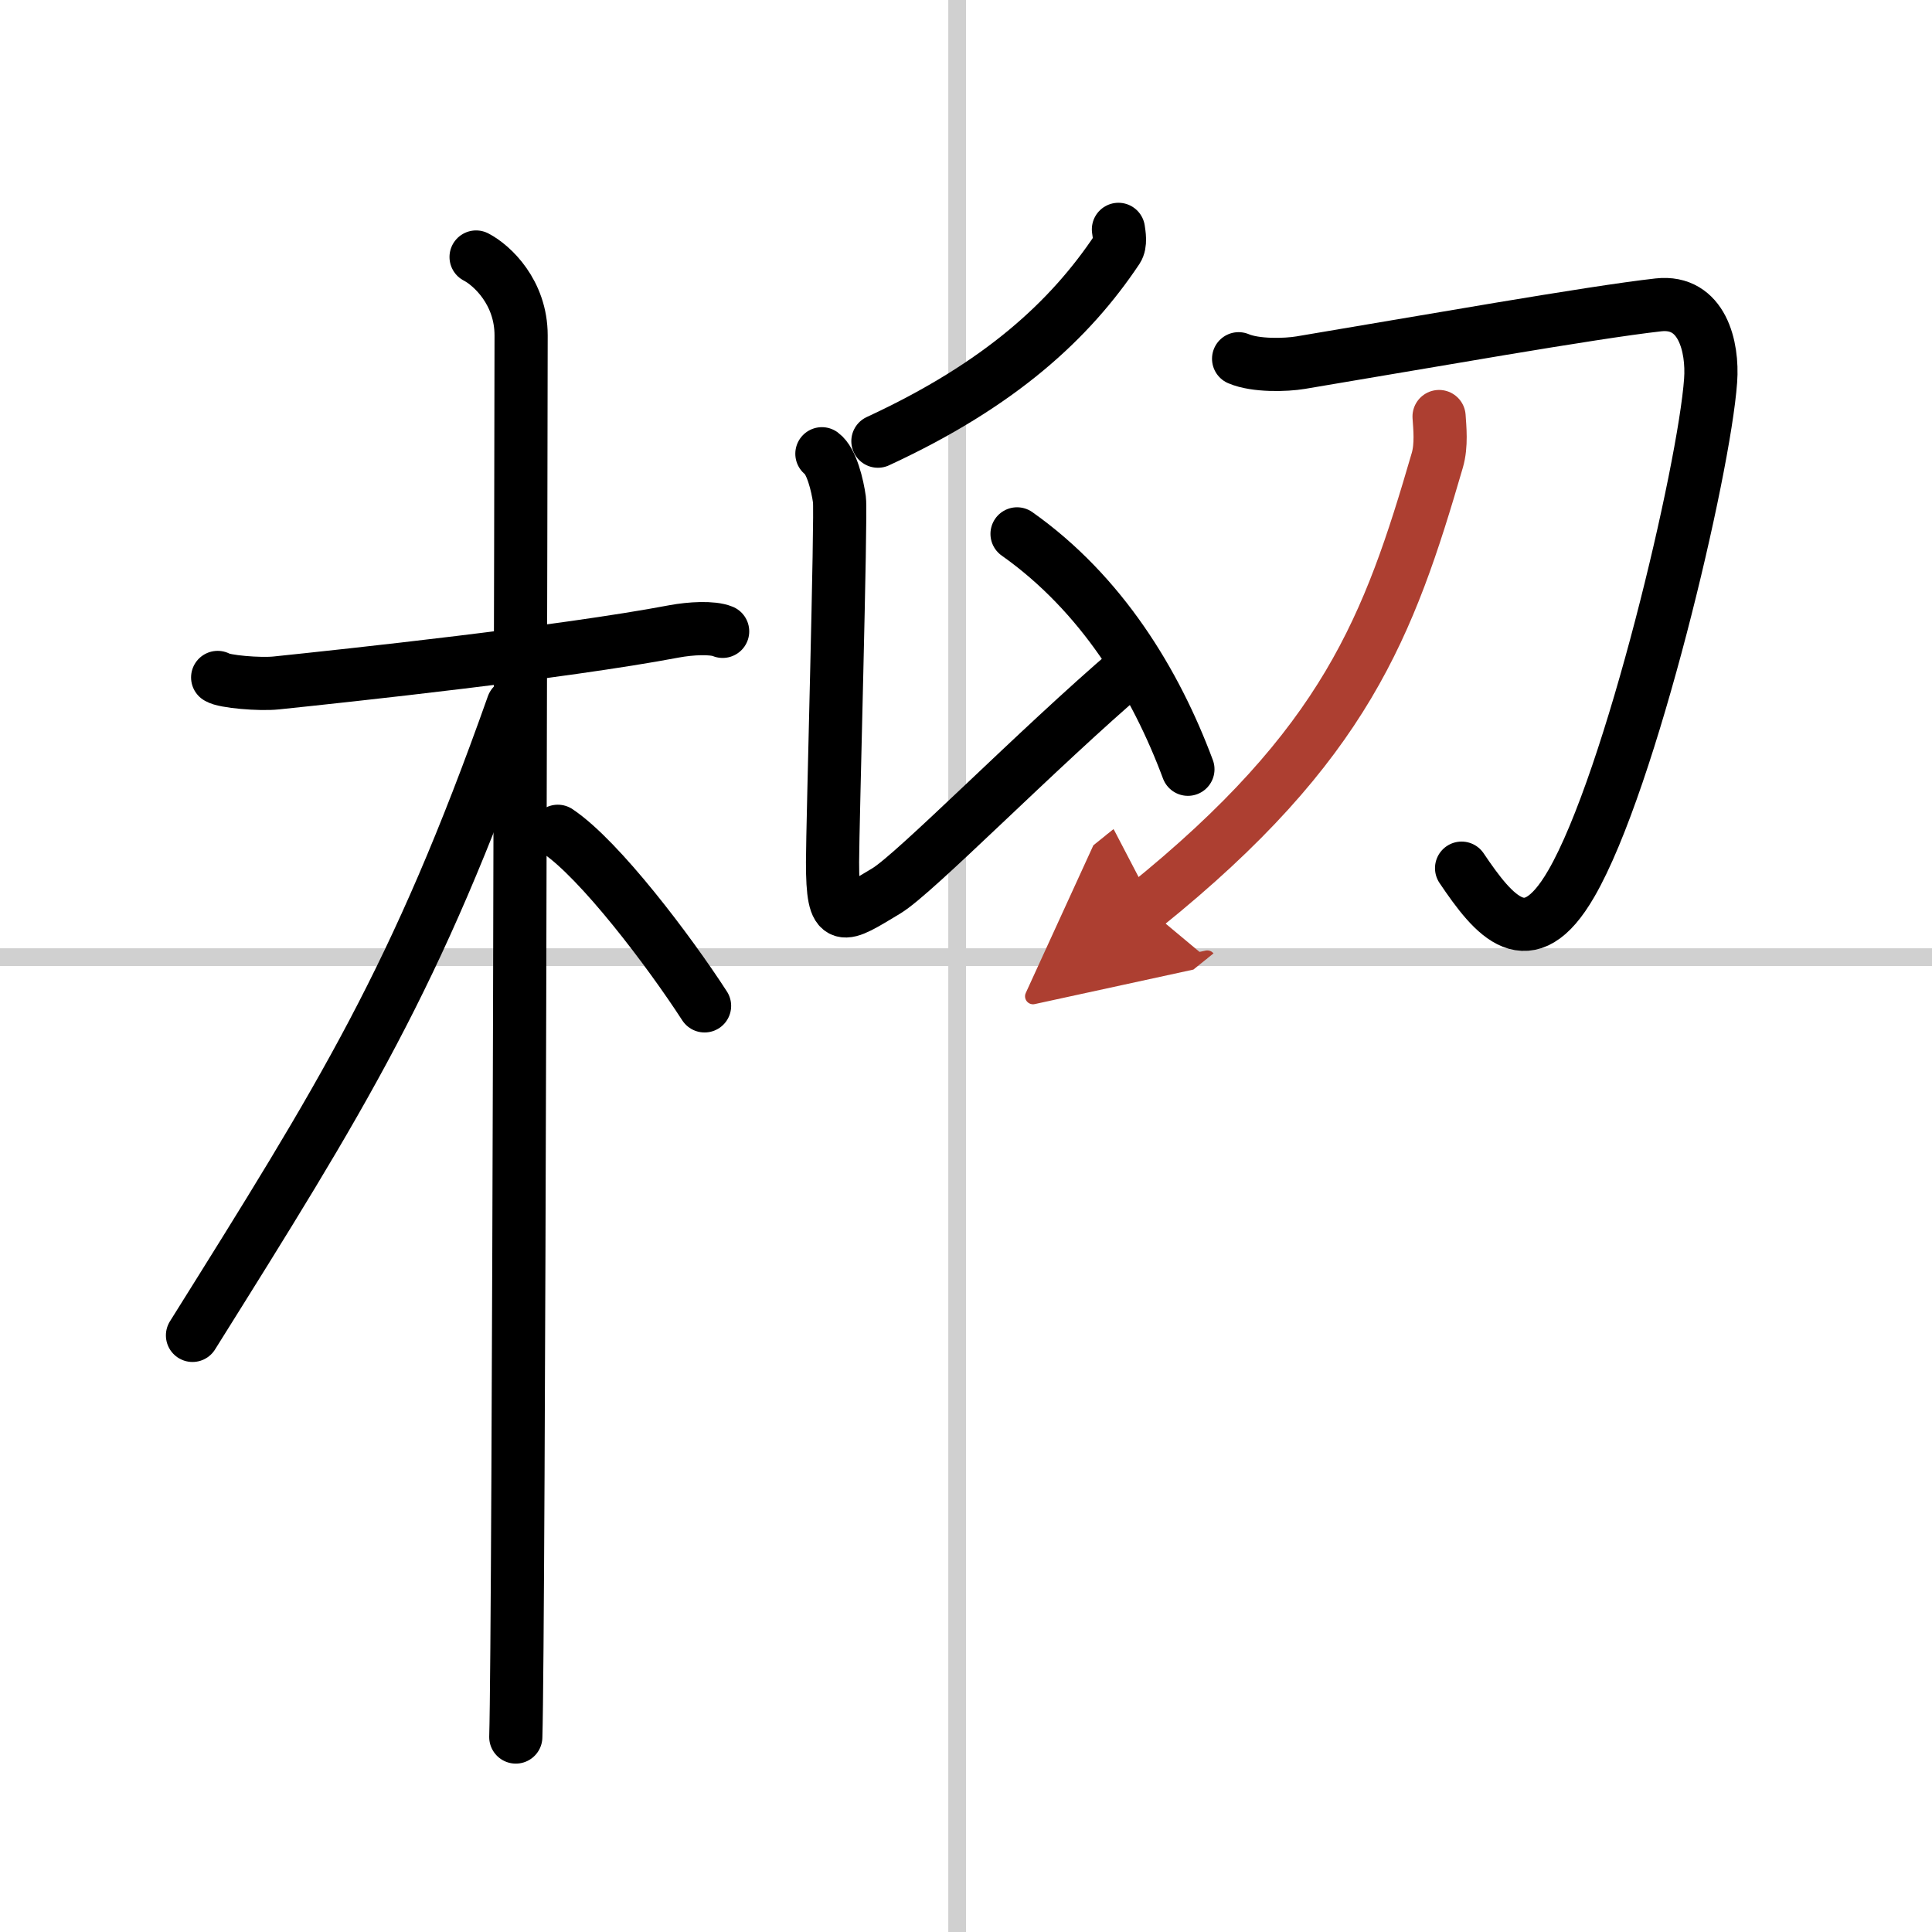
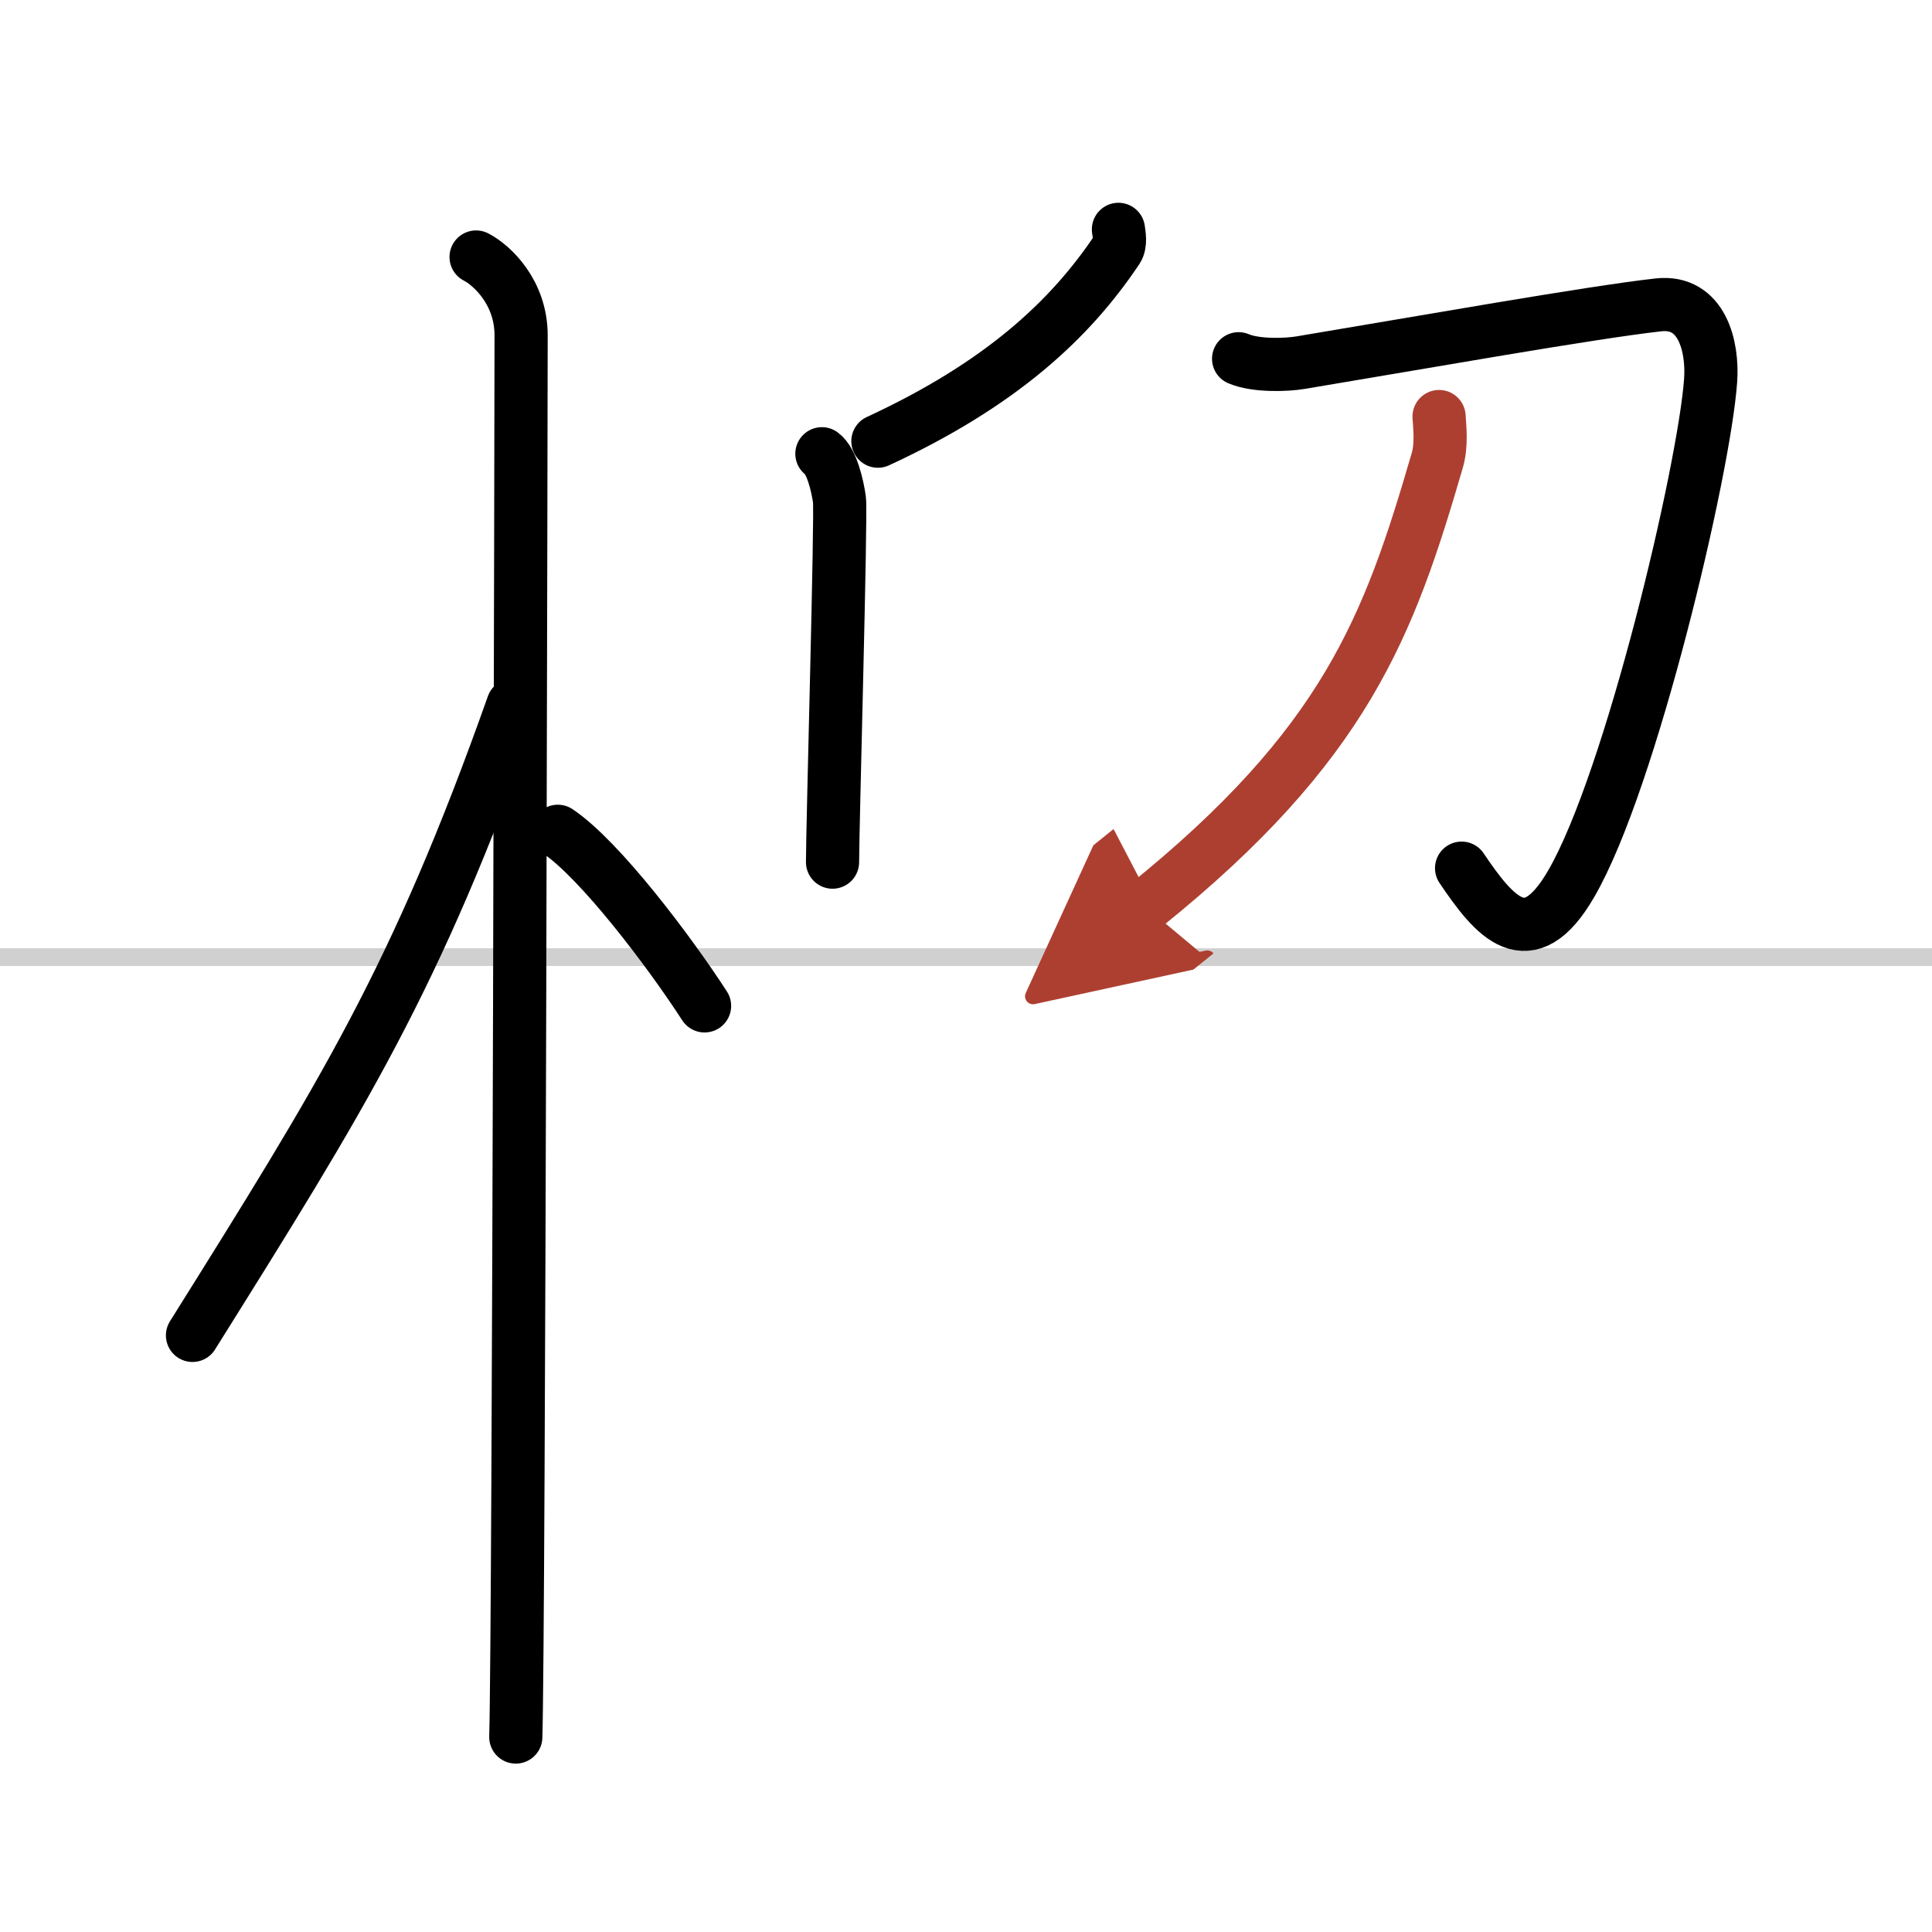
<svg xmlns="http://www.w3.org/2000/svg" width="400" height="400" viewBox="0 0 109 109">
  <defs>
    <marker id="a" markerWidth="4" orient="auto" refX="1" refY="5" viewBox="0 0 10 10">
      <polyline points="0 0 10 5 0 10 1 5" fill="#ad3f31" stroke="#ad3f31" />
    </marker>
  </defs>
  <g fill="none" stroke="#000" stroke-linecap="round" stroke-linejoin="round" stroke-width="3">
    <rect width="100%" height="100%" fill="#fff" stroke="#fff" />
-     <line x1="54" x2="54" y2="109" stroke="#d0d0d0" stroke-width="1" />
    <line x2="109" y1="54" y2="54" stroke="#d0d0d0" stroke-width="1" />
-     <path d="m12.28 38.22c0.35 0.24 2.39 0.41 3.31 0.31 3.94-0.41 16.12-1.71 22.45-2.91 0.92-0.17 2.15-0.24 2.73 0" />
    <path d="m26.86 14.5c0.91 0.47 2.54 2 2.54 4.42 0 0.95-0.12 73.25-0.3 79.08" />
    <path d="m28.94 39.78c-5.48 15.47-9.6 22.01-18.08 35.56" />
    <path d="m31.47 46.9c2.37 1.59 6.28 6.76 8.28 9.85" />
    <path d="m63.1 12.94c0.04 0.28 0.14 0.81-0.07 1.13-2.65 3.97-6.58 7.62-13.5 10.82" />
-     <path d="m46.37 25.6c0.55 0.4 0.88 1.79 0.99 2.59s-0.39 18.46-0.39 20.45c0 3.62 0.54 3.12 3.04 1.62 1.64-0.99 8.5-8 13.79-12.52" />
-     <path d="m57.38 30.12c4.77 3.37 7.81 8.37 9.64 13.28" />
+     <path d="m46.37 25.6c0.55 0.4 0.88 1.79 0.99 2.59s-0.39 18.46-0.39 20.45" />
    <path d="m69.88 20.24c0.96 0.41 2.66 0.36 3.5 0.22 6.83-1.14 16.41-2.84 20.19-3.26 2.46-0.27 3.08 2.36 2.94 4.27-0.36 5.04-4.5 22.59-7.86 28.38-2.43 4.21-4.35 1.86-6.19-0.87" />
    <path d="m81.19 23.5c0.04 0.62 0.15 1.61-0.1 2.47-2.72 9.34-5.16 16.03-16.5 25.16" marker-end="url(#a)" stroke="#ad3f31" />
  </g>
</svg>